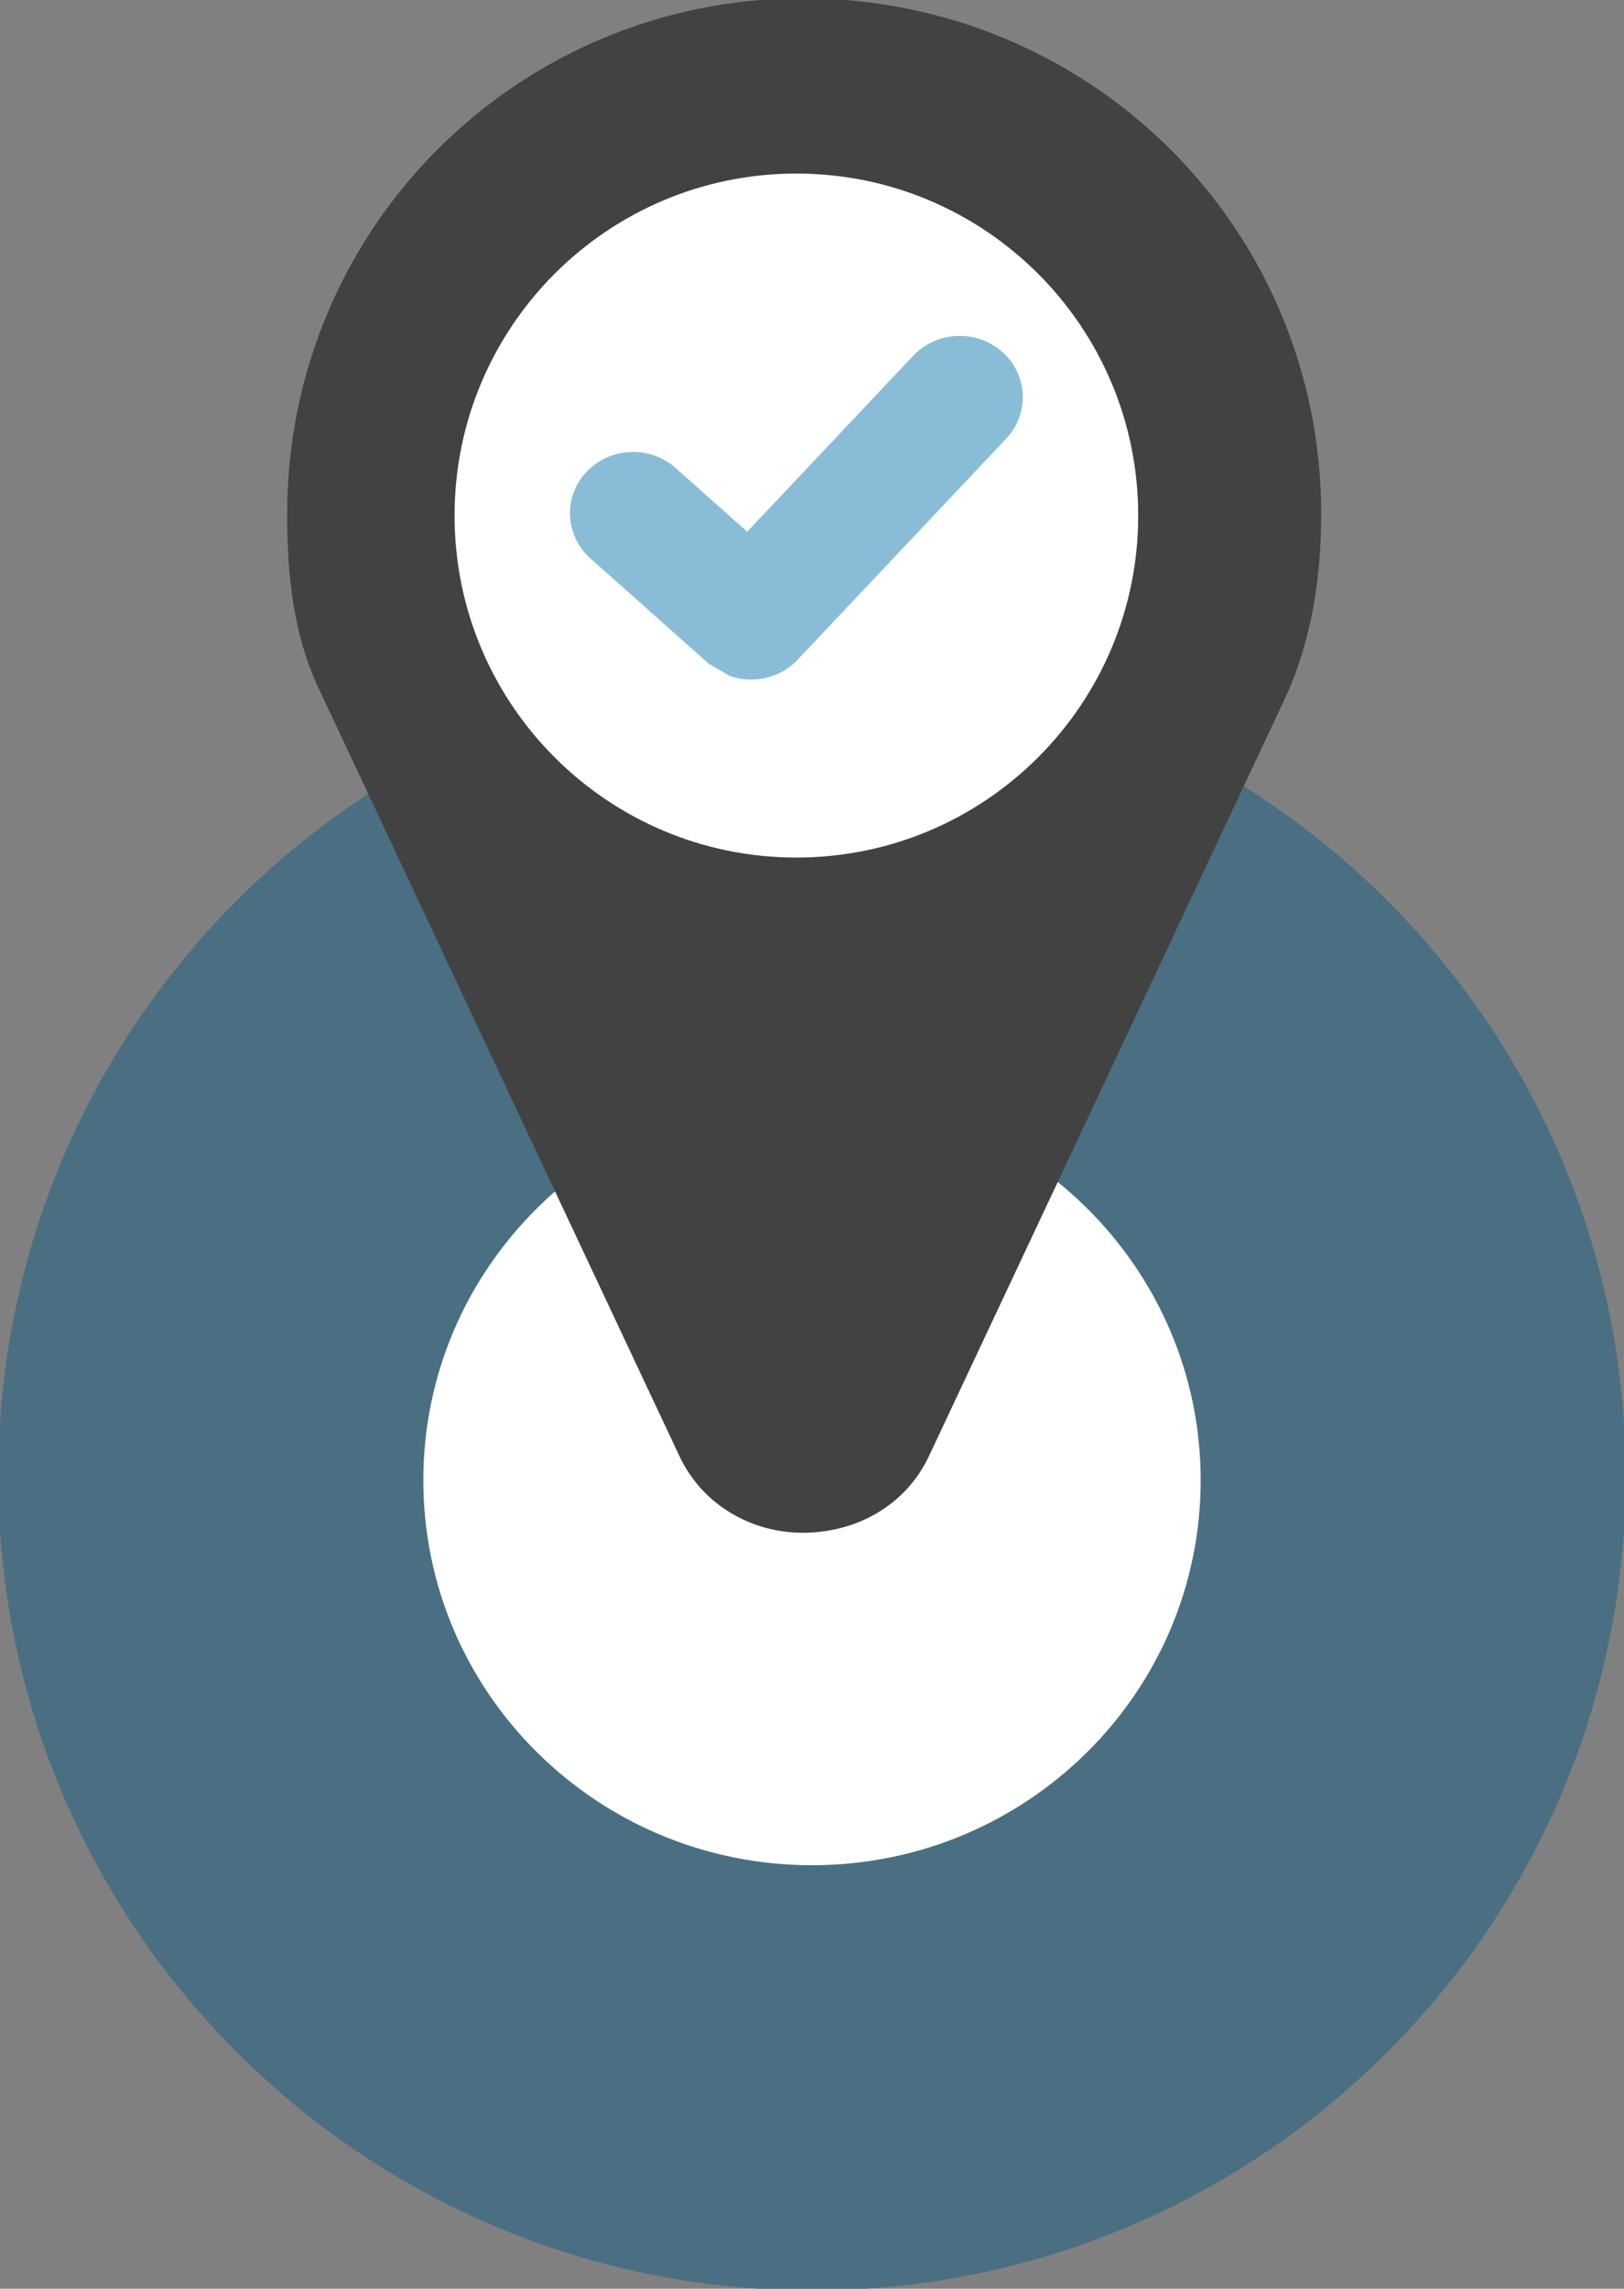
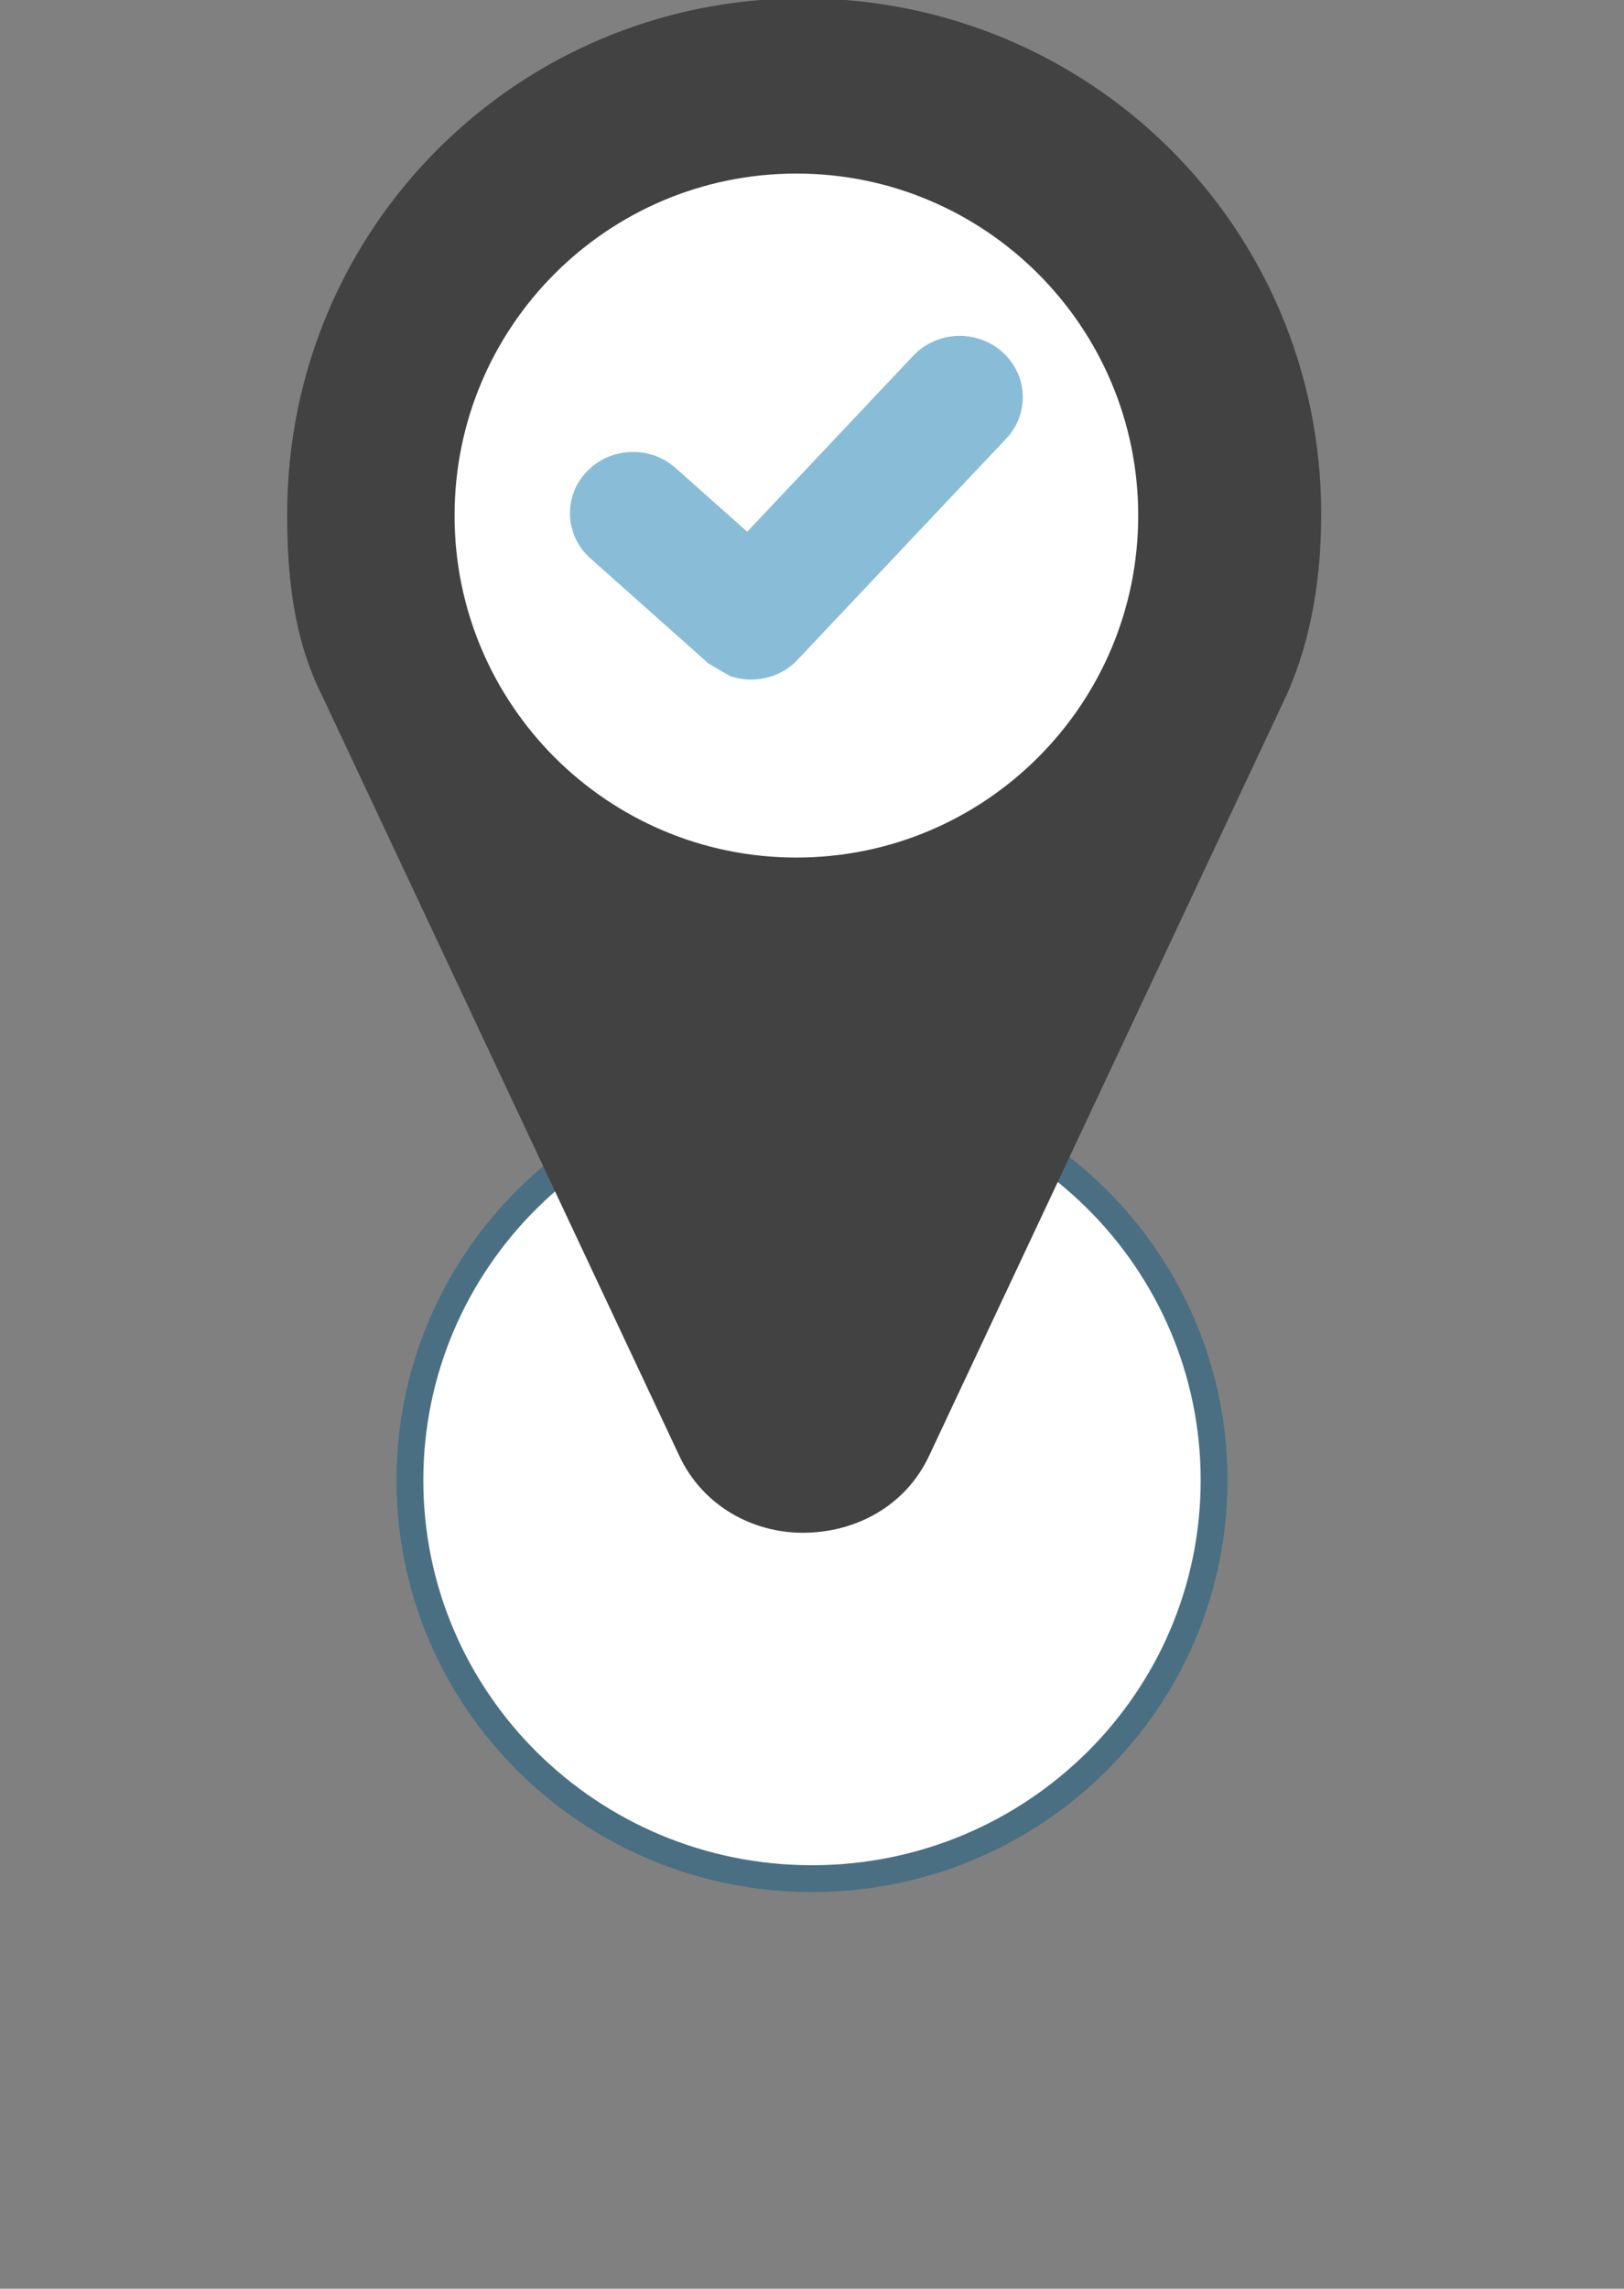
<svg xmlns="http://www.w3.org/2000/svg" width="208" height="293" xml:space="preserve" overflow="hidden">
  <rect width="100%" height="100%" fill="#808080" stroke="none" />
  <g transform="translate(-1289 -767)">
-     <path d="M1290.5 956C1290.5 899.391 1336.39 853.5 1393 853.5 1449.61 853.5 1495.5 899.391 1495.5 956 1495.5 1012.61 1449.61 1058.5 1393 1058.5 1336.39 1058.5 1290.5 1012.61 1290.5 956Z" stroke="#4A6F82" stroke-width="3.438" stroke-miterlimit="8" fill="#4A6F82" fill-rule="evenodd" />
    <path d="M1341.5 956.5C1341.5 928.333 1364.56 905.5 1393 905.5 1421.44 905.5 1444.5 928.333 1444.5 956.5 1444.5 984.667 1421.44 1007.5 1393 1007.5 1364.56 1007.5 1341.5 984.667 1341.5 956.5Z" stroke="#4A6F82" stroke-width="3.438" stroke-miterlimit="8" fill="#FFFFFF" fill-rule="evenodd" />
    <path d="M1452.26 855.177C1406.44 952.64 1406.44 952.64 1406.44 952.64 1403.74 958.418 1397.97 961.5 1391.81 961.5 1386.03 961.5 1380.26 958.418 1377.56 952.64 1331.74 855.177 1331.74 855.177 1331.74 855.177 1328.27 848.243 1327.5 840.538 1327.5 832.833 1327.5 797.007 1356.38 768.5 1391.81 768.5 1427.62 768.5 1456.5 797.007 1456.5 832.833 1456.5 840.538 1455.34 848.243 1452.26 855.177ZM1391.81 800.474C1374.09 800.474 1359.85 815.113 1359.85 832.833 1359.85 850.554 1374.09 864.807 1391.81 864.807 1409.91 864.807 1424.15 850.554 1424.15 832.833 1424.15 815.113 1409.91 800.474 1391.81 800.474Z" stroke="#424242" stroke-width="3.438" stroke-linejoin="round" stroke-miterlimit="10" fill="#424242" fill-rule="evenodd" />
    <path d="M1345.5 833C1345.5 807.871 1365.87 787.5 1391 787.5 1416.13 787.5 1436.5 807.871 1436.5 833 1436.5 858.129 1416.13 878.5 1391 878.5 1365.87 878.5 1345.5 858.129 1345.5 833Z" stroke="#424242" stroke-width="3.438" stroke-miterlimit="8" fill="#FFFFFF" fill-rule="evenodd" />
    <path d="M1411.57 810.008C1413.63 809.92 1415.73 810.598 1417.38 812.061 1420.67 814.988 1420.89 819.951 1417.88 823.145L1391.16 851.455C1388.9 853.851 1385.46 854.571 1382.49 853.547L1379.74 851.939 1379.74 851.938 1364.62 838.485C1361.33 835.558 1361.11 830.596 1364.12 827.401L1364.12 827.401C1365.63 825.804 1367.66 824.952 1369.73 824.864 1371.79 824.777 1373.89 825.454 1375.54 826.918L1384.7 835.072 1405.96 812.545C1407.47 810.948 1409.5 810.095 1411.57 810.008Z" fill="#89BDD7" fill-rule="evenodd" />
  </g>
</svg>